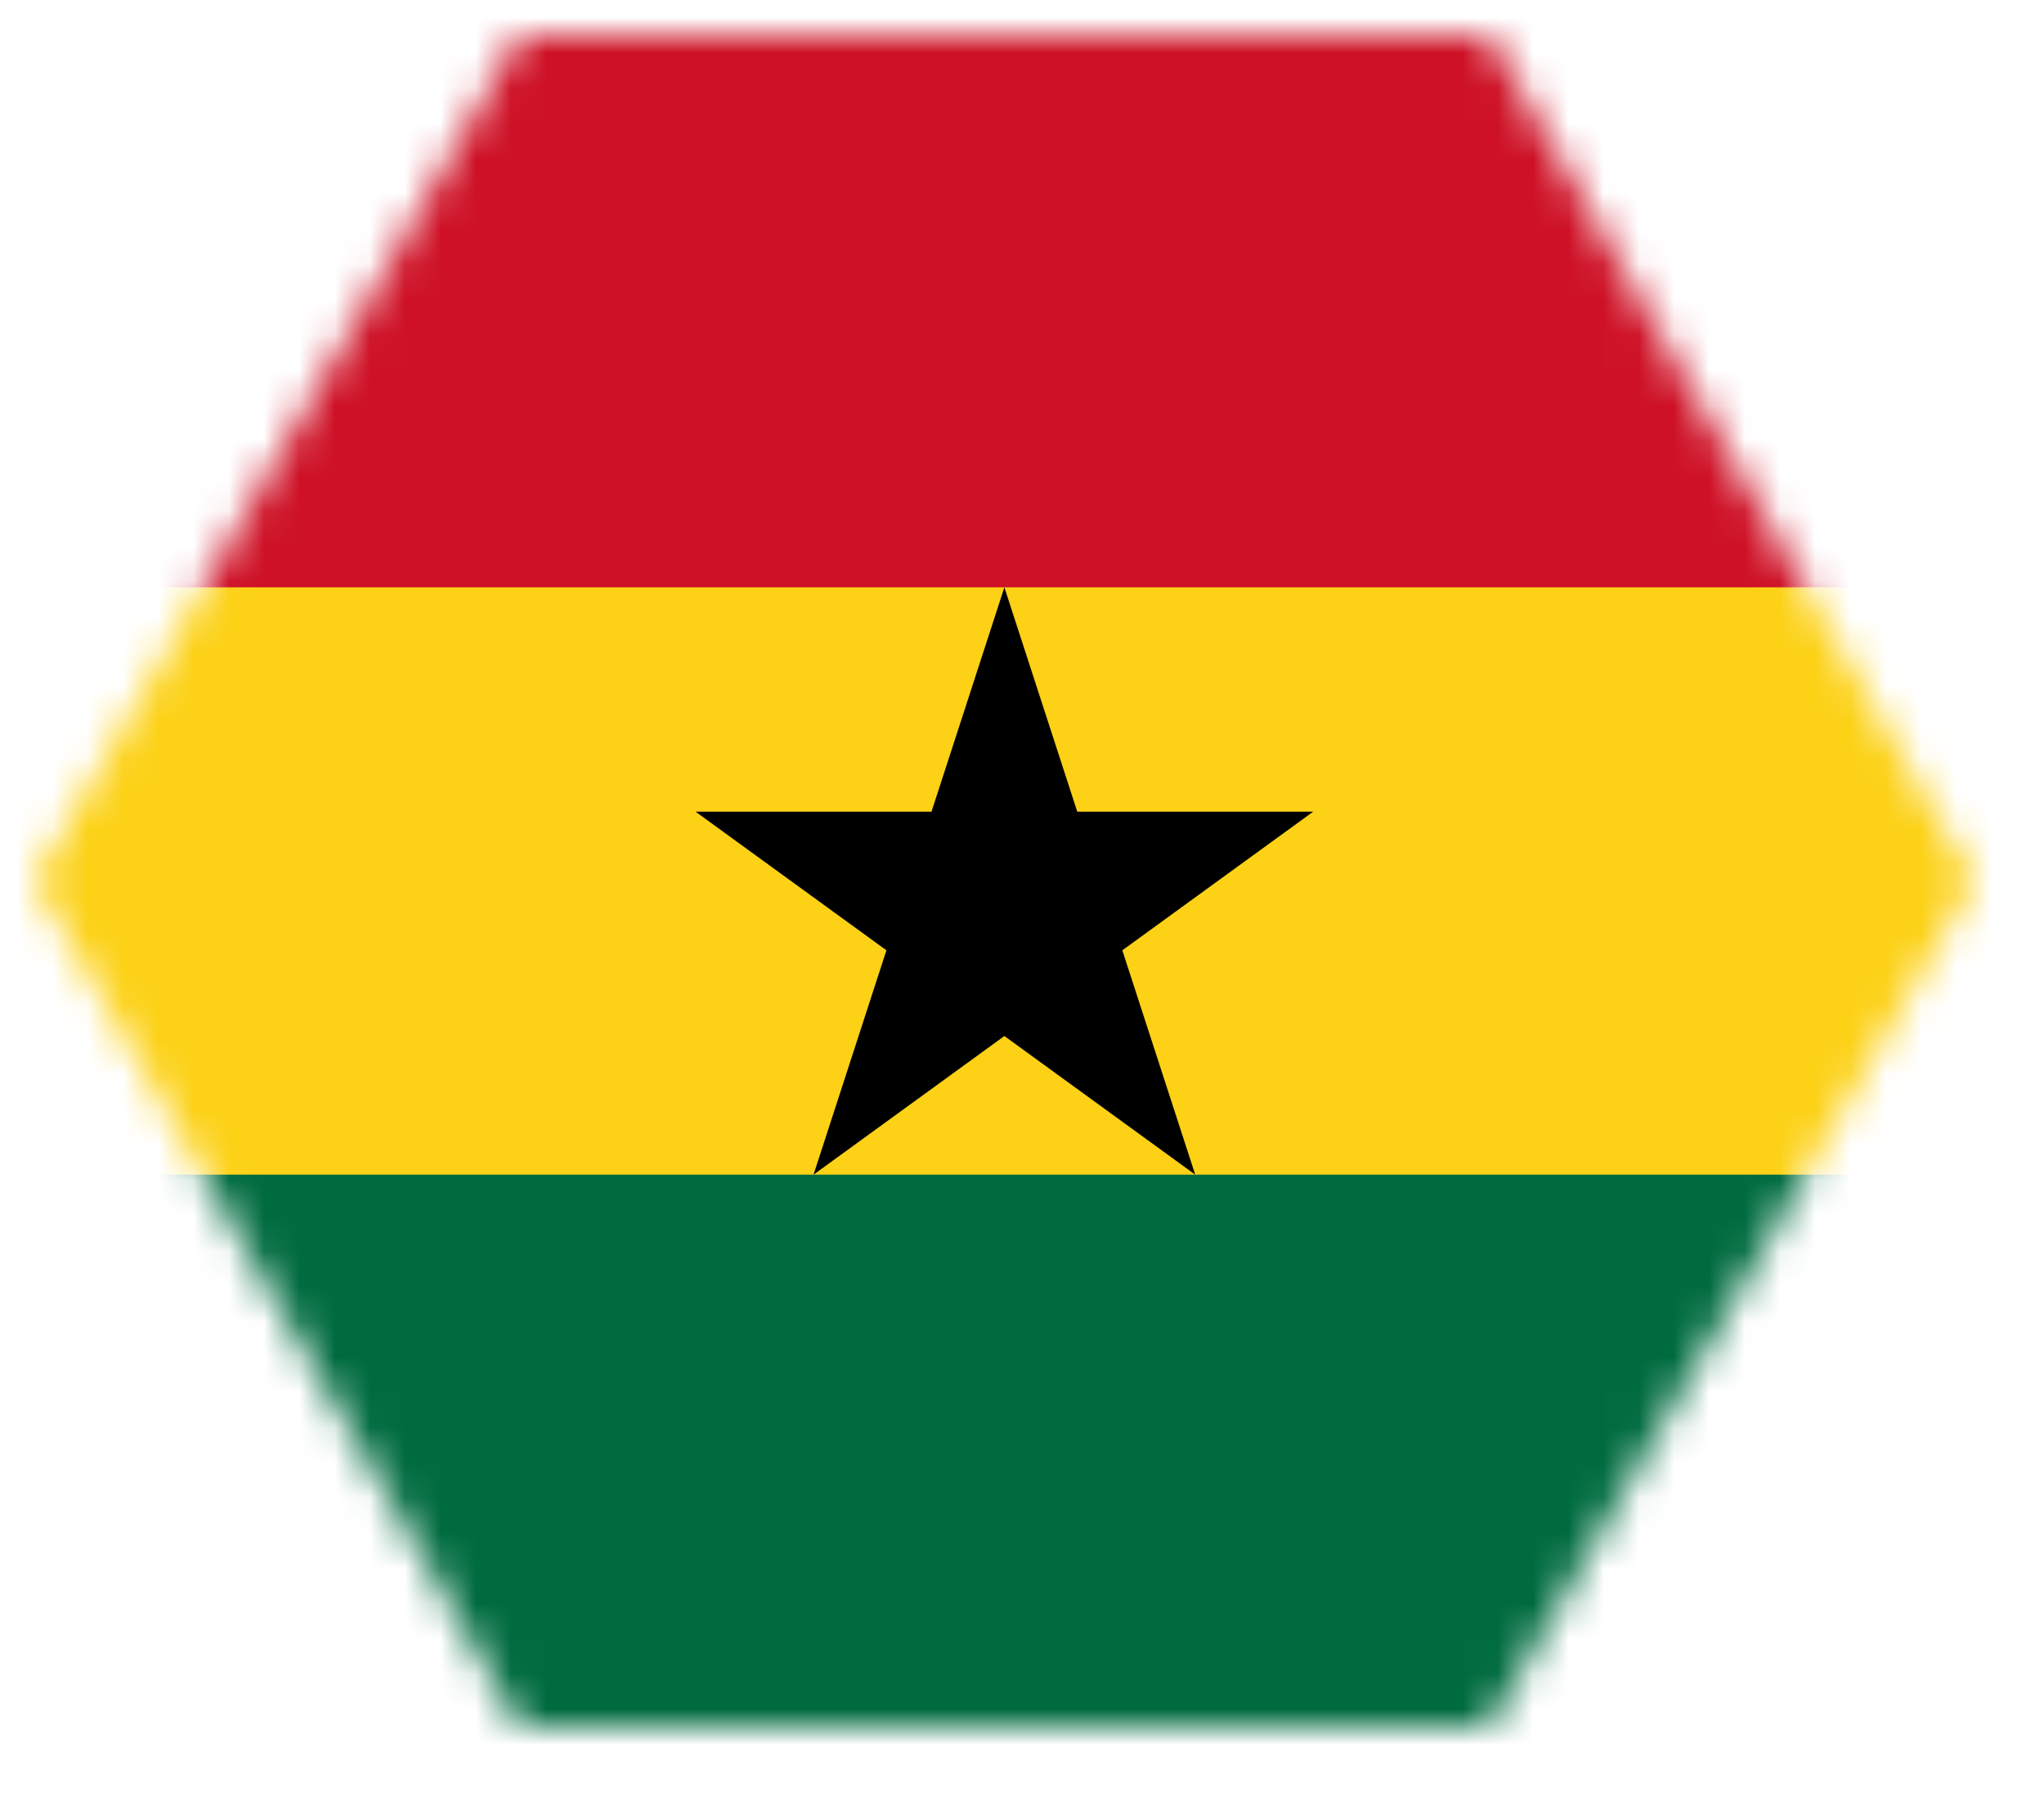
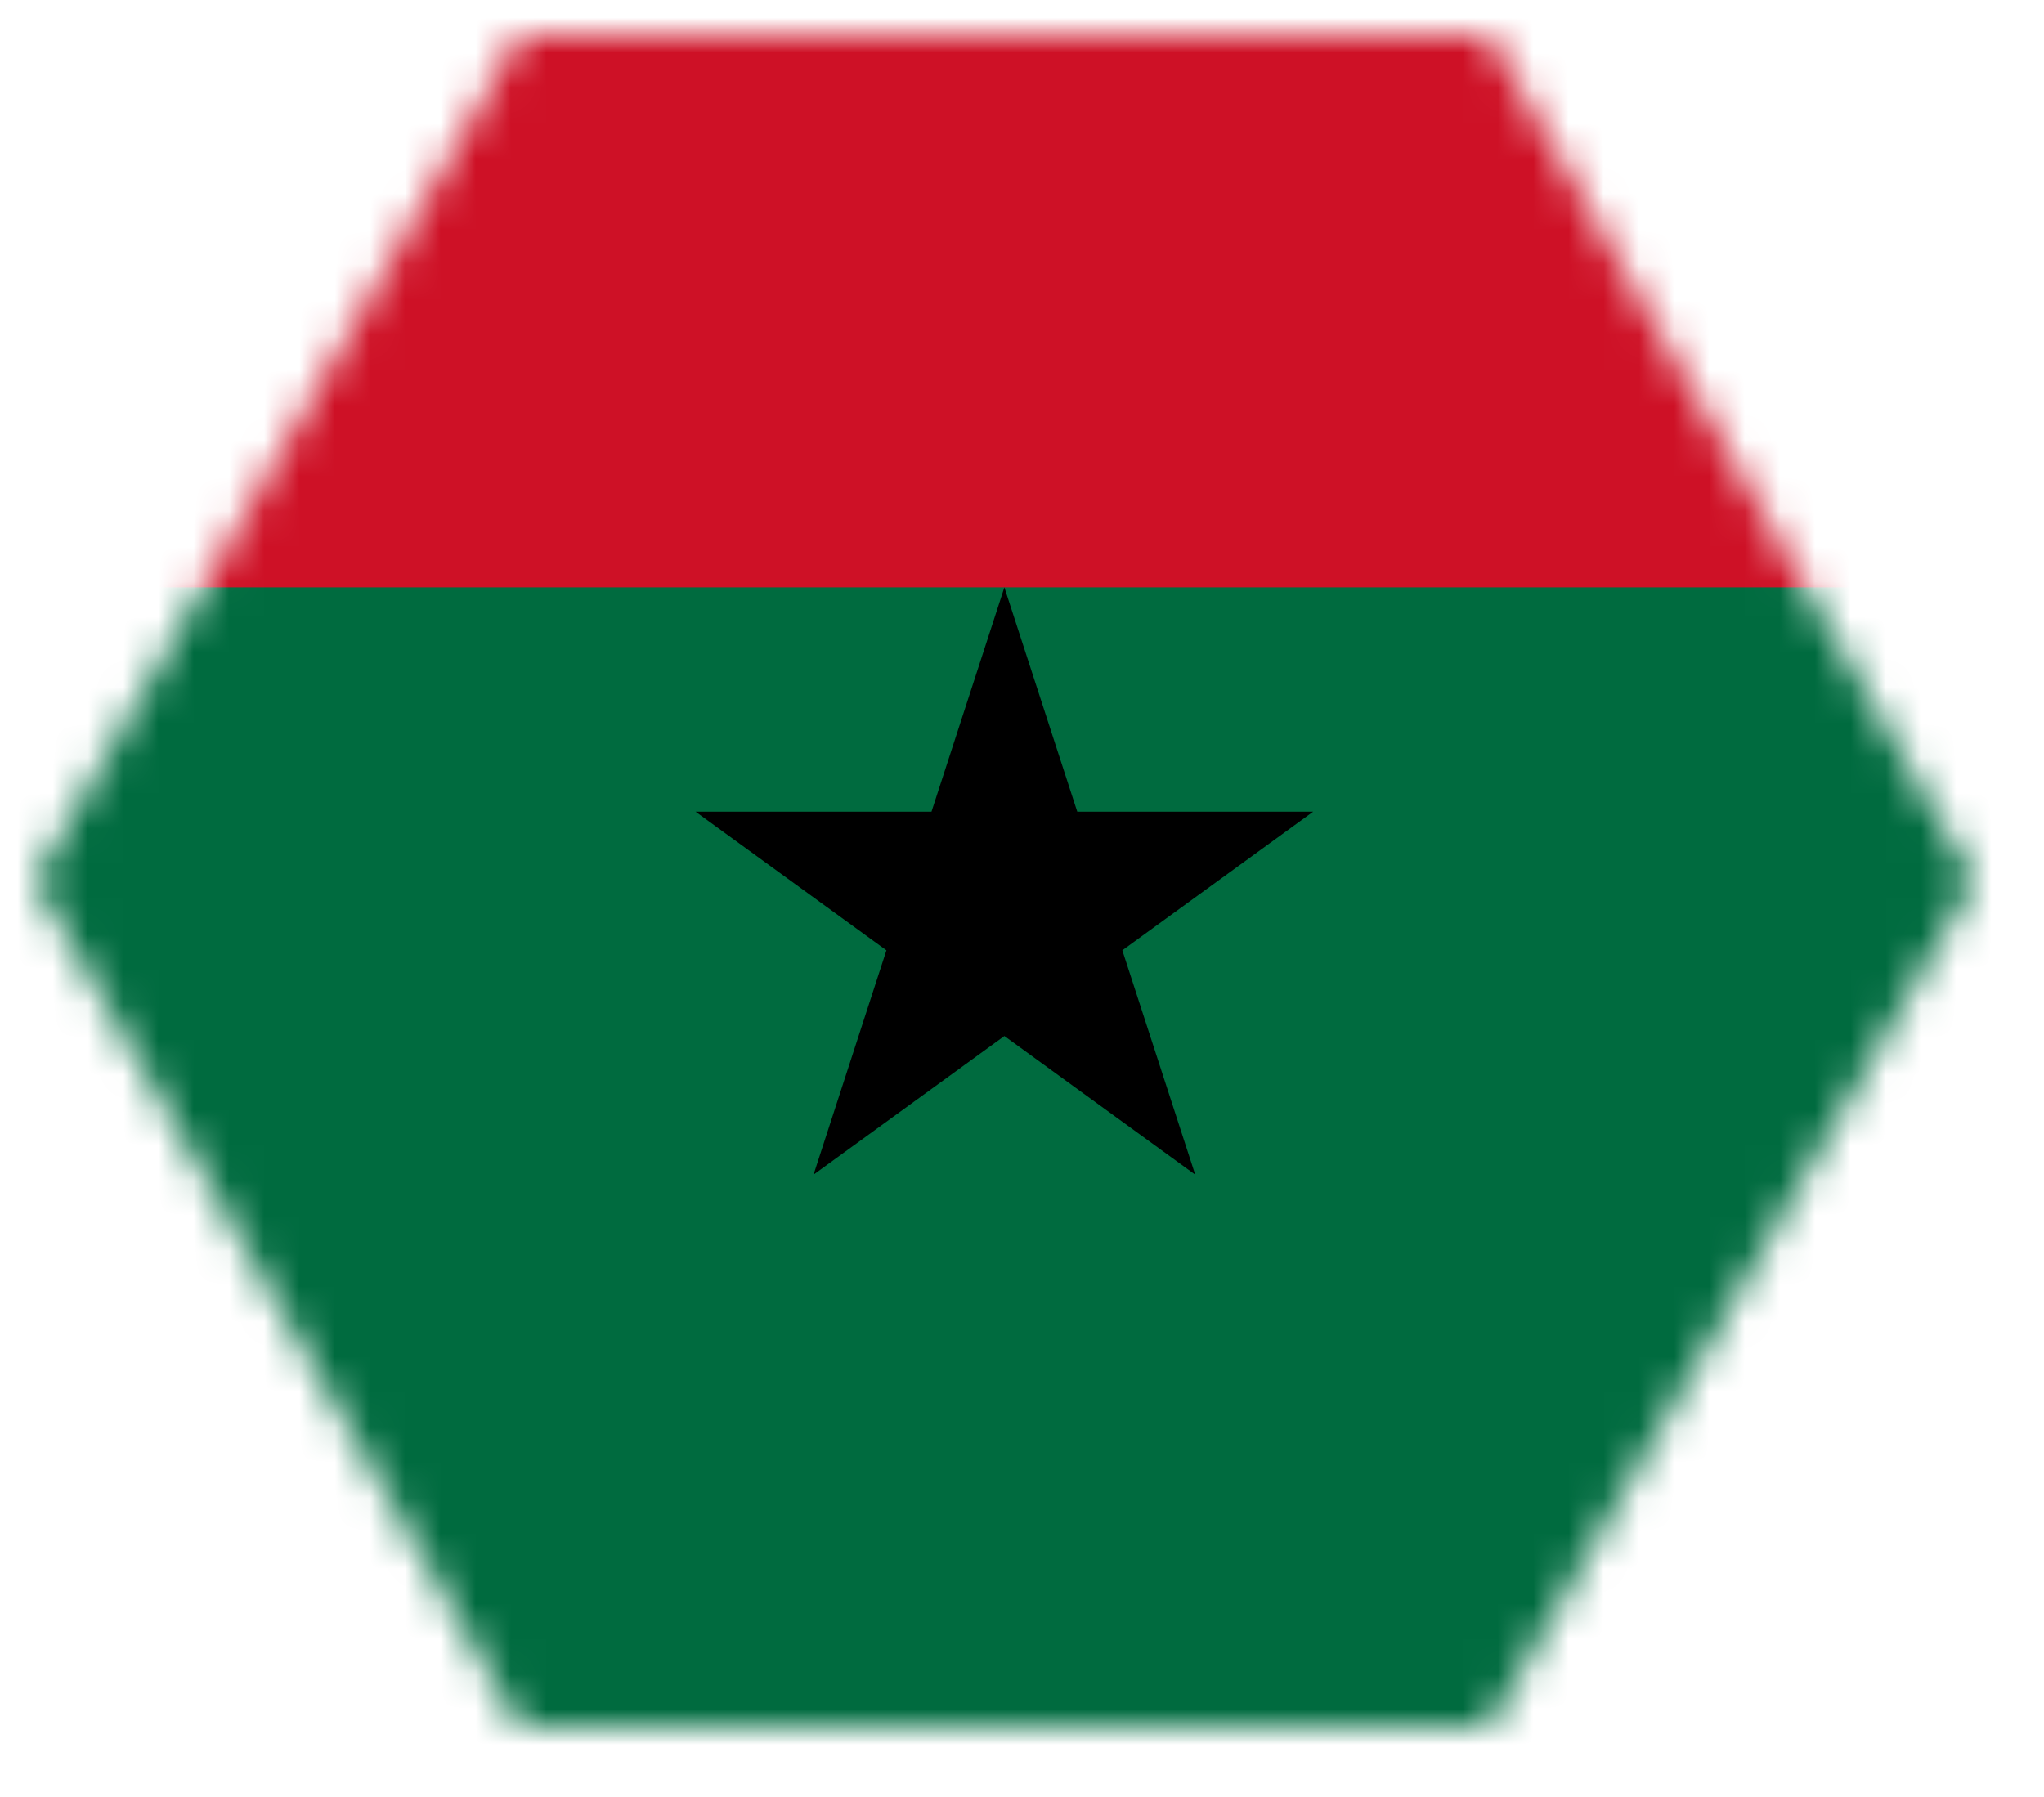
<svg xmlns="http://www.w3.org/2000/svg" xmlns:xlink="http://www.w3.org/1999/xlink" width="58px" height="51px" viewBox="0 0 58 51" version="1.1">
  <title>Desktop/Icons/Flags/CountryCollection/Ghana</title>
  <defs>
    <polygon id="path-1" points="13.751 0 0 24 13.751 48 41.251 48 55 24 41.251 0" />
  </defs>
  <g id="Desktop/Icons/Flags/CountryCollection/Ghana" stroke="none" stroke-width="1" fill="none" fill-rule="evenodd">
    <g id="Group-7" transform="translate(1, 1)">
      <mask id="mask-2" fill="white">
        <use xlink:href="#path-1" />
      </mask>
      <g id="Clip-8" />
      <g id="Group-5" mask="url(#mask-2)">
        <g transform="translate(-10, -1)">
          <polygon id="Fill-1" fill="#006B3F" points="0 50 75 50 75 8.33331962e-05 0 8.33331962e-05" />
-           <polygon id="Fill-2" fill="#FCD116" points="0 33.333 75 33.333 75 8.33331962e-05 0 8.33331962e-05" />
          <polygon id="Fill-3" fill="#CE1126" points="0 16.667 75 16.667 75 0 0 0" />
          <polygon id="Fill-4" fill="#000000" points="40.847 26.967 46.262 23.033 39.568 23.033 37.5 16.667 35.432 23.033 28.737 23.033 34.153 26.967 32.085 33.333 37.5 29.399 42.915 33.333" />
        </g>
      </g>
    </g>
  </g>
</svg>